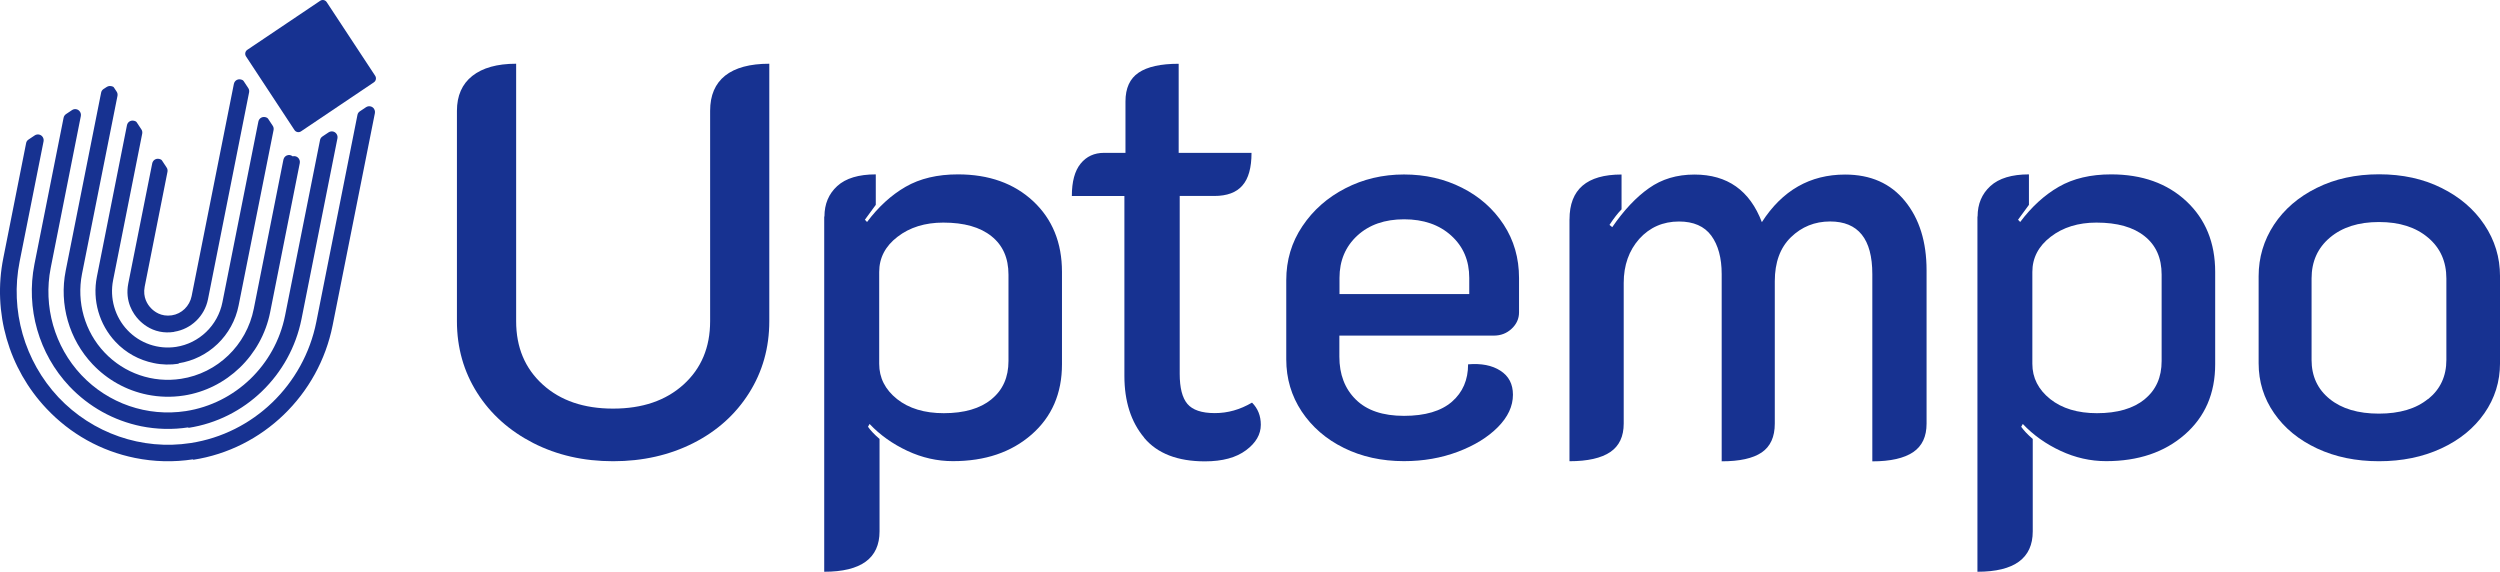
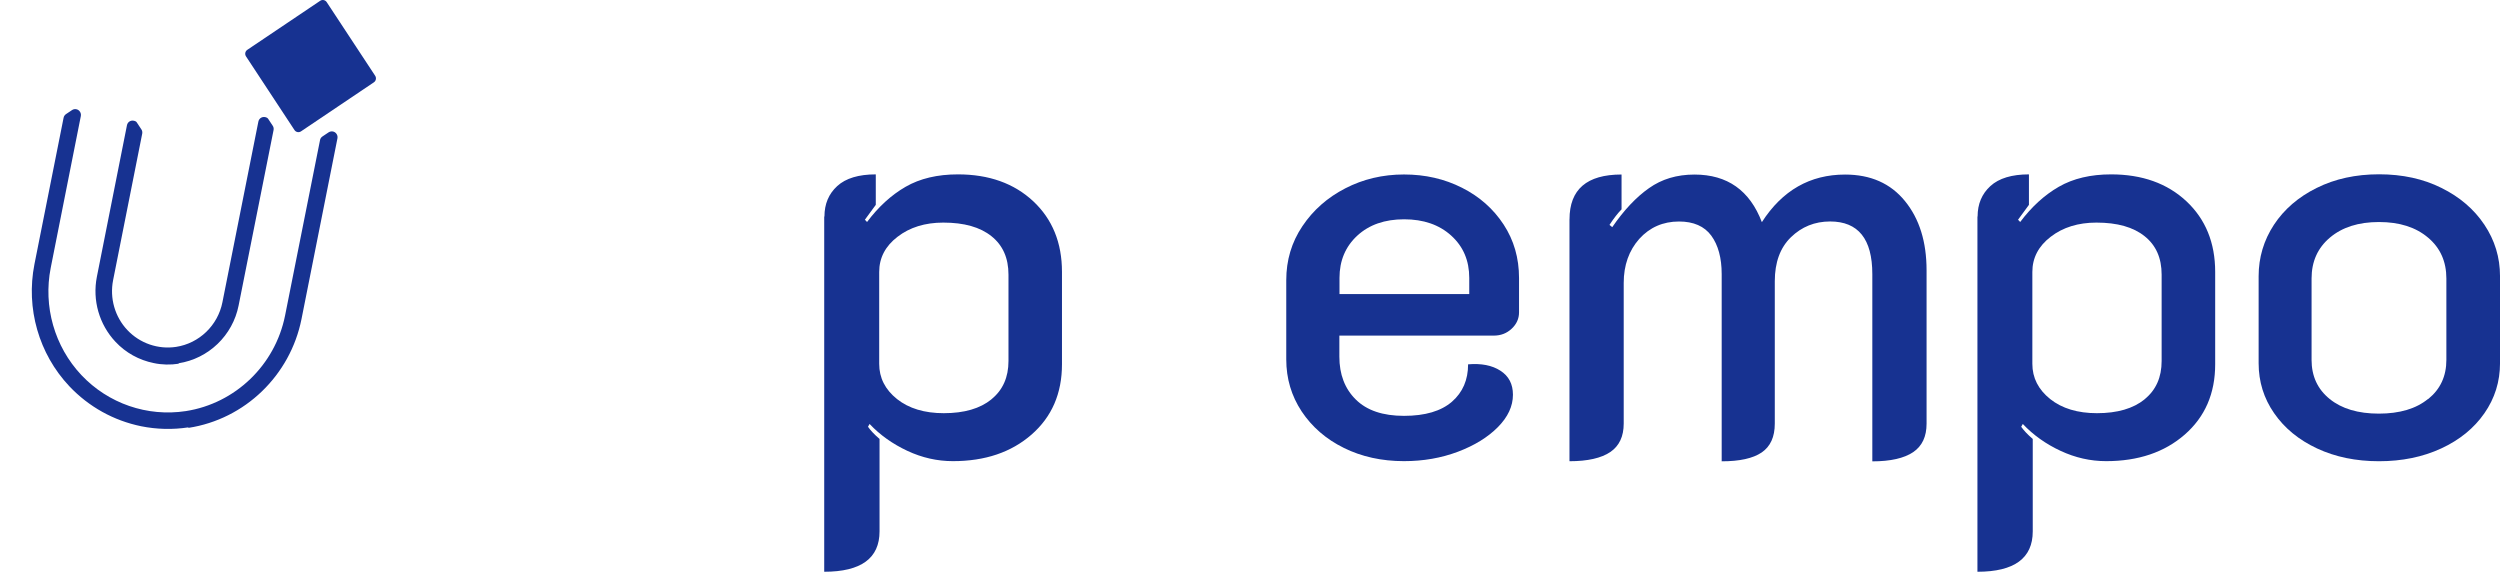
<svg xmlns="http://www.w3.org/2000/svg" width="153" height="35" viewBox="0 0 153 35" fill="none">
  <g clip-path="url(#clip0_635_12390)">
-     <path d="M11.825 28.11C10.634 28.294 9.437 28.264 8.259 28.025C6.181 27.604 4.307 26.56 2.844 25.005C0.525 22.552 -0.463 19.109 0.204 15.788L1.599 8.758C1.615 8.665 1.668 8.59 1.75 8.537L2.129 8.284C2.174 8.255 2.219 8.236 2.272 8.231C2.386 8.215 2.499 8.255 2.576 8.337C2.653 8.422 2.69 8.537 2.666 8.651L1.202 16.004C0.604 18.994 1.499 22.099 3.577 24.315C5.663 26.523 8.688 27.575 11.669 27.114C15.507 26.523 18.594 23.548 19.359 19.7L21.876 7.035C21.892 6.942 21.945 6.864 22.027 6.811L22.405 6.558C22.45 6.529 22.495 6.513 22.548 6.505C22.662 6.489 22.776 6.529 22.853 6.611C22.927 6.697 22.966 6.811 22.943 6.926L20.357 19.913C19.507 24.177 16.079 27.487 11.825 28.139L11.817 28.107L11.825 28.11Z" fill="#173291" />
    <path d="M11.528 26.155C10.565 26.302 9.593 26.278 8.637 26.086C6.954 25.74 5.437 24.898 4.246 23.641C2.372 21.655 1.578 18.864 2.107 16.174L3.891 7.211C3.907 7.117 3.96 7.043 4.034 6.987L4.413 6.734C4.458 6.702 4.503 6.689 4.556 6.681C4.669 6.665 4.783 6.705 4.857 6.79C4.934 6.872 4.971 6.99 4.947 7.104L3.105 16.387C2.637 18.75 3.333 21.202 4.979 22.952C6.626 24.699 9.013 25.519 11.372 25.159C14.397 24.691 16.841 22.345 17.447 19.309L19.586 8.574C19.602 8.481 19.654 8.406 19.736 8.35L20.115 8.097C20.16 8.068 20.205 8.052 20.258 8.044C20.372 8.028 20.486 8.068 20.562 8.151C20.637 8.236 20.676 8.35 20.652 8.465L18.453 19.522C17.762 22.978 14.988 25.655 11.536 26.185L11.52 26.153L11.528 26.155Z" fill="#173291" />
-     <path d="M11.232 24.209C10.496 24.323 9.752 24.302 9.019 24.155C7.73 23.894 6.562 23.242 5.66 22.286C4.228 20.768 3.611 18.63 4.021 16.566L6.189 5.669C6.205 5.578 6.258 5.501 6.34 5.445L6.531 5.322C6.636 5.253 6.766 5.245 6.901 5.298C6.93 5.306 6.954 5.328 6.97 5.352L7.137 5.605C7.19 5.682 7.206 5.772 7.19 5.866L5.019 16.76C4.678 18.494 5.186 20.294 6.393 21.567C7.6 22.848 9.35 23.452 11.081 23.183C13.304 22.845 15.094 21.122 15.533 18.89L17.346 9.767C17.378 9.62 17.489 9.514 17.635 9.49C17.733 9.474 17.831 9.506 17.908 9.567C17.924 9.567 17.939 9.567 17.953 9.559C18.066 9.543 18.18 9.581 18.254 9.666C18.331 9.748 18.368 9.865 18.347 9.98L16.534 19.104C16.01 21.748 13.879 23.804 11.24 24.209L11.232 24.201V24.209Z" fill="#173291" />
    <path d="M10.944 22.259C10.435 22.337 9.911 22.329 9.403 22.219C8.508 22.036 7.696 21.591 7.066 20.917C6.073 19.86 5.647 18.379 5.927 16.947L7.77 7.663C7.815 7.44 8.05 7.304 8.302 7.426C8.323 7.442 8.347 7.456 8.363 7.48L8.651 7.916C8.704 7.994 8.72 8.084 8.704 8.177L6.923 17.141C6.703 18.246 7.029 19.389 7.796 20.201C8.561 21.013 9.678 21.396 10.777 21.229C12.188 21.013 13.331 19.919 13.612 18.499L15.812 7.442C15.857 7.219 16.092 7.083 16.341 7.205C16.365 7.221 16.386 7.237 16.402 7.259L16.69 7.695C16.743 7.773 16.759 7.863 16.743 7.956L14.604 18.691C14.242 20.531 12.762 21.95 10.925 22.233L10.941 22.262L10.944 22.259Z" fill="#173291" />
-     <path d="M10.65 20.313C10.345 20.358 10.06 20.353 9.779 20.297C9.165 20.174 8.739 19.828 8.49 19.567C8.156 19.216 7.632 18.454 7.852 17.343L9.316 9.999C9.361 9.778 9.596 9.639 9.848 9.762C9.869 9.778 9.893 9.791 9.909 9.815L10.197 10.252C10.25 10.329 10.266 10.422 10.25 10.513L8.855 17.543C8.726 18.204 9.038 18.648 9.234 18.853C9.43 19.061 9.856 19.397 10.515 19.298C11.121 19.208 11.605 18.731 11.727 18.124L14.313 5.136C14.358 4.912 14.594 4.777 14.843 4.899C14.867 4.915 14.888 4.931 14.904 4.952L15.192 5.389C15.245 5.466 15.261 5.557 15.245 5.65L12.728 18.316C12.524 19.343 11.695 20.14 10.671 20.302L10.65 20.31V20.313Z" fill="#173291" />
    <path d="M22.959 4.635L19.994 0.13C19.907 -0.004 19.727 -0.041 19.594 0.05L15.137 3.048C15.004 3.136 14.967 3.317 15.057 3.453L18.022 7.959C18.109 8.092 18.289 8.129 18.422 8.039L22.879 5.04C23.012 4.952 23.049 4.771 22.959 4.635Z" fill="#173291" />
-     <path d="M32.625 27.109C31.175 26.363 30.029 25.343 29.205 24.043C28.382 22.747 27.964 21.282 27.964 19.655V6.782C27.964 5.858 28.279 5.141 28.906 4.646C29.534 4.151 30.423 3.9 31.588 3.9V19.655C31.588 21.261 32.13 22.549 33.216 23.535C34.301 24.52 35.733 25.007 37.522 25.007C39.312 25.007 40.746 24.517 41.832 23.535C42.917 22.552 43.46 21.261 43.46 19.655V6.782C43.46 5.831 43.767 5.117 44.381 4.627C44.995 4.145 45.892 3.9 47.081 3.9V19.655C47.081 21.279 46.668 22.747 45.84 24.057C45.016 25.364 43.873 26.39 42.422 27.122C40.971 27.854 39.336 28.227 37.525 28.227C35.715 28.227 34.087 27.857 32.628 27.111" fill="#173291" />
    <path d="M50.456 13.25C50.456 12.483 50.718 11.863 51.239 11.386C51.761 10.909 52.552 10.672 53.598 10.672V12.537C53.486 12.696 53.375 12.848 53.264 12.992C53.153 13.136 53.042 13.287 52.931 13.447L53.063 13.586C53.757 12.662 54.54 11.94 55.424 11.431C56.306 10.923 57.372 10.672 58.627 10.672C60.522 10.672 62.06 11.221 63.236 12.318C64.406 13.415 64.993 14.856 64.993 16.64V22.296C64.993 24.081 64.371 25.513 63.13 26.597C61.888 27.681 60.287 28.222 58.317 28.222C57.356 28.222 56.427 28.011 55.533 27.593C54.638 27.175 53.865 26.629 53.219 25.947L53.121 26.118C53.277 26.341 53.513 26.595 53.828 26.863V32.52C53.828 34.166 52.698 34.991 50.442 34.991V13.25H50.456ZM60.679 24.432C61.372 23.87 61.719 23.09 61.719 22.094V16.808C61.719 15.791 61.372 15.01 60.679 14.457C59.985 13.9 59.006 13.623 57.73 13.623C56.613 13.623 55.678 13.913 54.932 14.489C54.18 15.064 53.807 15.783 53.807 16.643V22.267C53.807 23.127 54.172 23.841 54.897 24.422C55.623 24.997 56.578 25.287 57.761 25.287C59.011 25.287 59.985 25.002 60.676 24.44V24.435L60.679 24.432Z" fill="#173291" />
-     <path d="M70.023 26.784C69.218 25.825 68.813 24.562 68.813 23.005V11.996H65.597C65.597 11.117 65.774 10.457 66.134 10.014C66.494 9.572 66.971 9.354 67.571 9.354H68.879V6.209C68.879 5.397 69.146 4.808 69.684 4.446C70.226 4.081 71.036 3.903 72.135 3.903V9.354H76.593C76.593 10.259 76.41 10.928 76.037 11.351C75.671 11.78 75.094 11.993 74.311 11.993H72.198V22.877C72.198 23.737 72.355 24.349 72.67 24.72C72.985 25.09 73.538 25.282 74.343 25.282C75.147 25.282 75.886 25.071 76.624 24.64C76.984 25.002 77.162 25.452 77.162 25.995C77.162 26.584 76.86 27.106 76.259 27.553C75.658 28.003 74.822 28.235 73.742 28.235C72.069 28.235 70.827 27.753 70.023 26.794V26.789V26.784Z" fill="#173291" />
    <path d="M82.245 27.412C81.146 26.872 80.291 26.123 79.661 25.178C79.034 24.227 78.719 23.167 78.719 21.993V17.149C78.719 15.927 79.044 14.829 79.706 13.844C80.365 12.859 81.244 12.086 82.335 11.525C83.425 10.963 84.622 10.678 85.924 10.678C87.226 10.678 88.402 10.949 89.474 11.49C90.546 12.03 91.395 12.784 92.023 13.743C92.65 14.702 92.965 15.791 92.965 17.016V19.117C92.965 19.5 92.814 19.838 92.515 20.116C92.213 20.4 91.848 20.539 91.422 20.539H81.969V21.828C81.969 22.912 82.303 23.79 82.975 24.451C83.648 25.119 84.63 25.45 85.924 25.45C87.219 25.45 88.198 25.159 88.86 24.584C89.519 24.009 89.847 23.25 89.847 22.297C90.652 22.23 91.311 22.355 91.822 22.685C92.338 23.015 92.592 23.506 92.592 24.158C92.592 24.858 92.285 25.519 91.671 26.139C91.057 26.76 90.239 27.263 89.225 27.646C88.206 28.03 87.107 28.222 85.924 28.222C84.558 28.222 83.33 27.95 82.237 27.41H82.245V27.412ZM89.918 17.996V17.01C89.918 15.948 89.553 15.088 88.815 14.419C88.076 13.751 87.115 13.421 85.932 13.421C84.749 13.421 83.796 13.751 83.068 14.419C82.343 15.088 81.977 15.953 81.977 17.01V17.996H89.918Z" fill="#173291" />
    <path d="M96.054 13.423C96.054 11.591 97.113 10.68 99.239 10.68V12.813C99.016 13.037 98.768 13.354 98.5 13.764L98.67 13.902C99.382 12.864 100.134 12.065 100.917 11.516C101.701 10.96 102.624 10.683 103.702 10.683C105.716 10.683 107.087 11.655 107.826 13.596C109.075 11.652 110.775 10.683 112.919 10.683C114.481 10.683 115.704 11.223 116.585 12.307C117.469 13.391 117.906 14.805 117.906 16.544V25.929C117.906 26.722 117.633 27.303 117.083 27.673C116.532 28.043 115.704 28.235 114.586 28.235V16.773C114.586 14.624 113.724 13.554 112.003 13.554C111.063 13.554 110.264 13.879 109.605 14.518C108.946 15.159 108.617 16.057 108.617 17.215V25.926C108.617 26.738 108.35 27.327 107.813 27.692C107.275 28.056 106.46 28.232 105.367 28.232V16.773C105.367 15.783 105.15 14.994 104.731 14.422C104.308 13.847 103.646 13.556 102.757 13.556C101.777 13.556 100.965 13.913 100.324 14.619C99.692 15.332 99.371 16.233 99.371 17.316V25.921C99.371 26.714 99.096 27.295 98.548 27.665C98 28.035 97.169 28.227 96.052 28.227V13.423H96.054Z" fill="#173291" />
    <path d="M121.029 13.25C121.029 12.483 121.291 11.863 121.813 11.386C122.337 10.909 123.126 10.672 124.171 10.672V12.537C124.06 12.696 123.949 12.848 123.838 12.992C123.726 13.136 123.615 13.287 123.504 13.447L123.636 13.586C124.33 12.662 125.114 11.94 125.998 11.431C126.882 10.923 127.946 10.672 129.201 10.672C131.096 10.672 132.634 11.221 133.809 12.318C134.979 13.415 135.569 14.856 135.569 16.64V22.296C135.569 24.081 134.947 25.513 133.706 26.597C132.464 27.681 130.86 28.222 128.894 28.222C127.933 28.222 127.004 28.011 126.109 27.593C125.214 27.178 124.441 26.629 123.795 25.947L123.697 26.118C123.854 26.341 124.089 26.595 124.404 26.863V32.52C124.404 34.166 123.274 34.991 121.019 34.991V13.25H121.032H121.029ZM131.252 24.432C131.946 23.87 132.292 23.09 132.292 22.094V16.808C132.292 15.791 131.946 15.01 131.252 14.457C130.559 13.9 129.579 13.623 128.303 13.623C127.186 13.623 126.252 13.913 125.505 14.489C124.754 15.064 124.38 15.783 124.38 16.643V22.267C124.38 23.127 124.748 23.841 125.471 24.422C126.196 24.997 127.152 25.287 128.335 25.287C129.582 25.287 130.556 25.002 131.249 24.44V24.435L131.252 24.432Z" fill="#173291" />
    <path d="M141.809 27.447C140.692 26.925 139.816 26.211 139.18 25.292C138.545 24.381 138.228 23.356 138.228 22.227V16.906C138.228 15.756 138.543 14.707 139.167 13.753C139.795 12.803 140.665 12.054 141.783 11.501C142.9 10.944 144.175 10.667 145.6 10.667C147.024 10.667 148.305 10.944 149.417 11.501C150.534 12.054 151.41 12.803 152.045 13.753C152.68 14.704 153.001 15.748 153.001 16.906V22.227C153.001 23.356 152.68 24.381 152.045 25.292C151.41 26.206 150.528 26.925 149.398 27.447C148.268 27.969 147 28.227 145.594 28.227C144.189 28.227 142.929 27.969 141.809 27.447ZM148.615 24.413C149.353 23.812 149.718 23.018 149.718 22.027V17.045C149.718 16.006 149.345 15.168 148.593 14.539C147.842 13.905 146.849 13.588 145.594 13.588C144.34 13.588 143.347 13.905 142.593 14.539C141.841 15.173 141.468 16.006 141.468 17.045V22.027C141.468 23.018 141.835 23.817 142.571 24.413C143.31 25.015 144.318 25.314 145.586 25.314C146.854 25.314 147.868 25.015 148.599 24.413H148.612H148.615Z" fill="#173291" />
  </g>
  <defs>
    <clipPath id="clip0_635_12390">
      <rect width="153" height="35" fill="white" />
    </clipPath>
  </defs>
</svg>